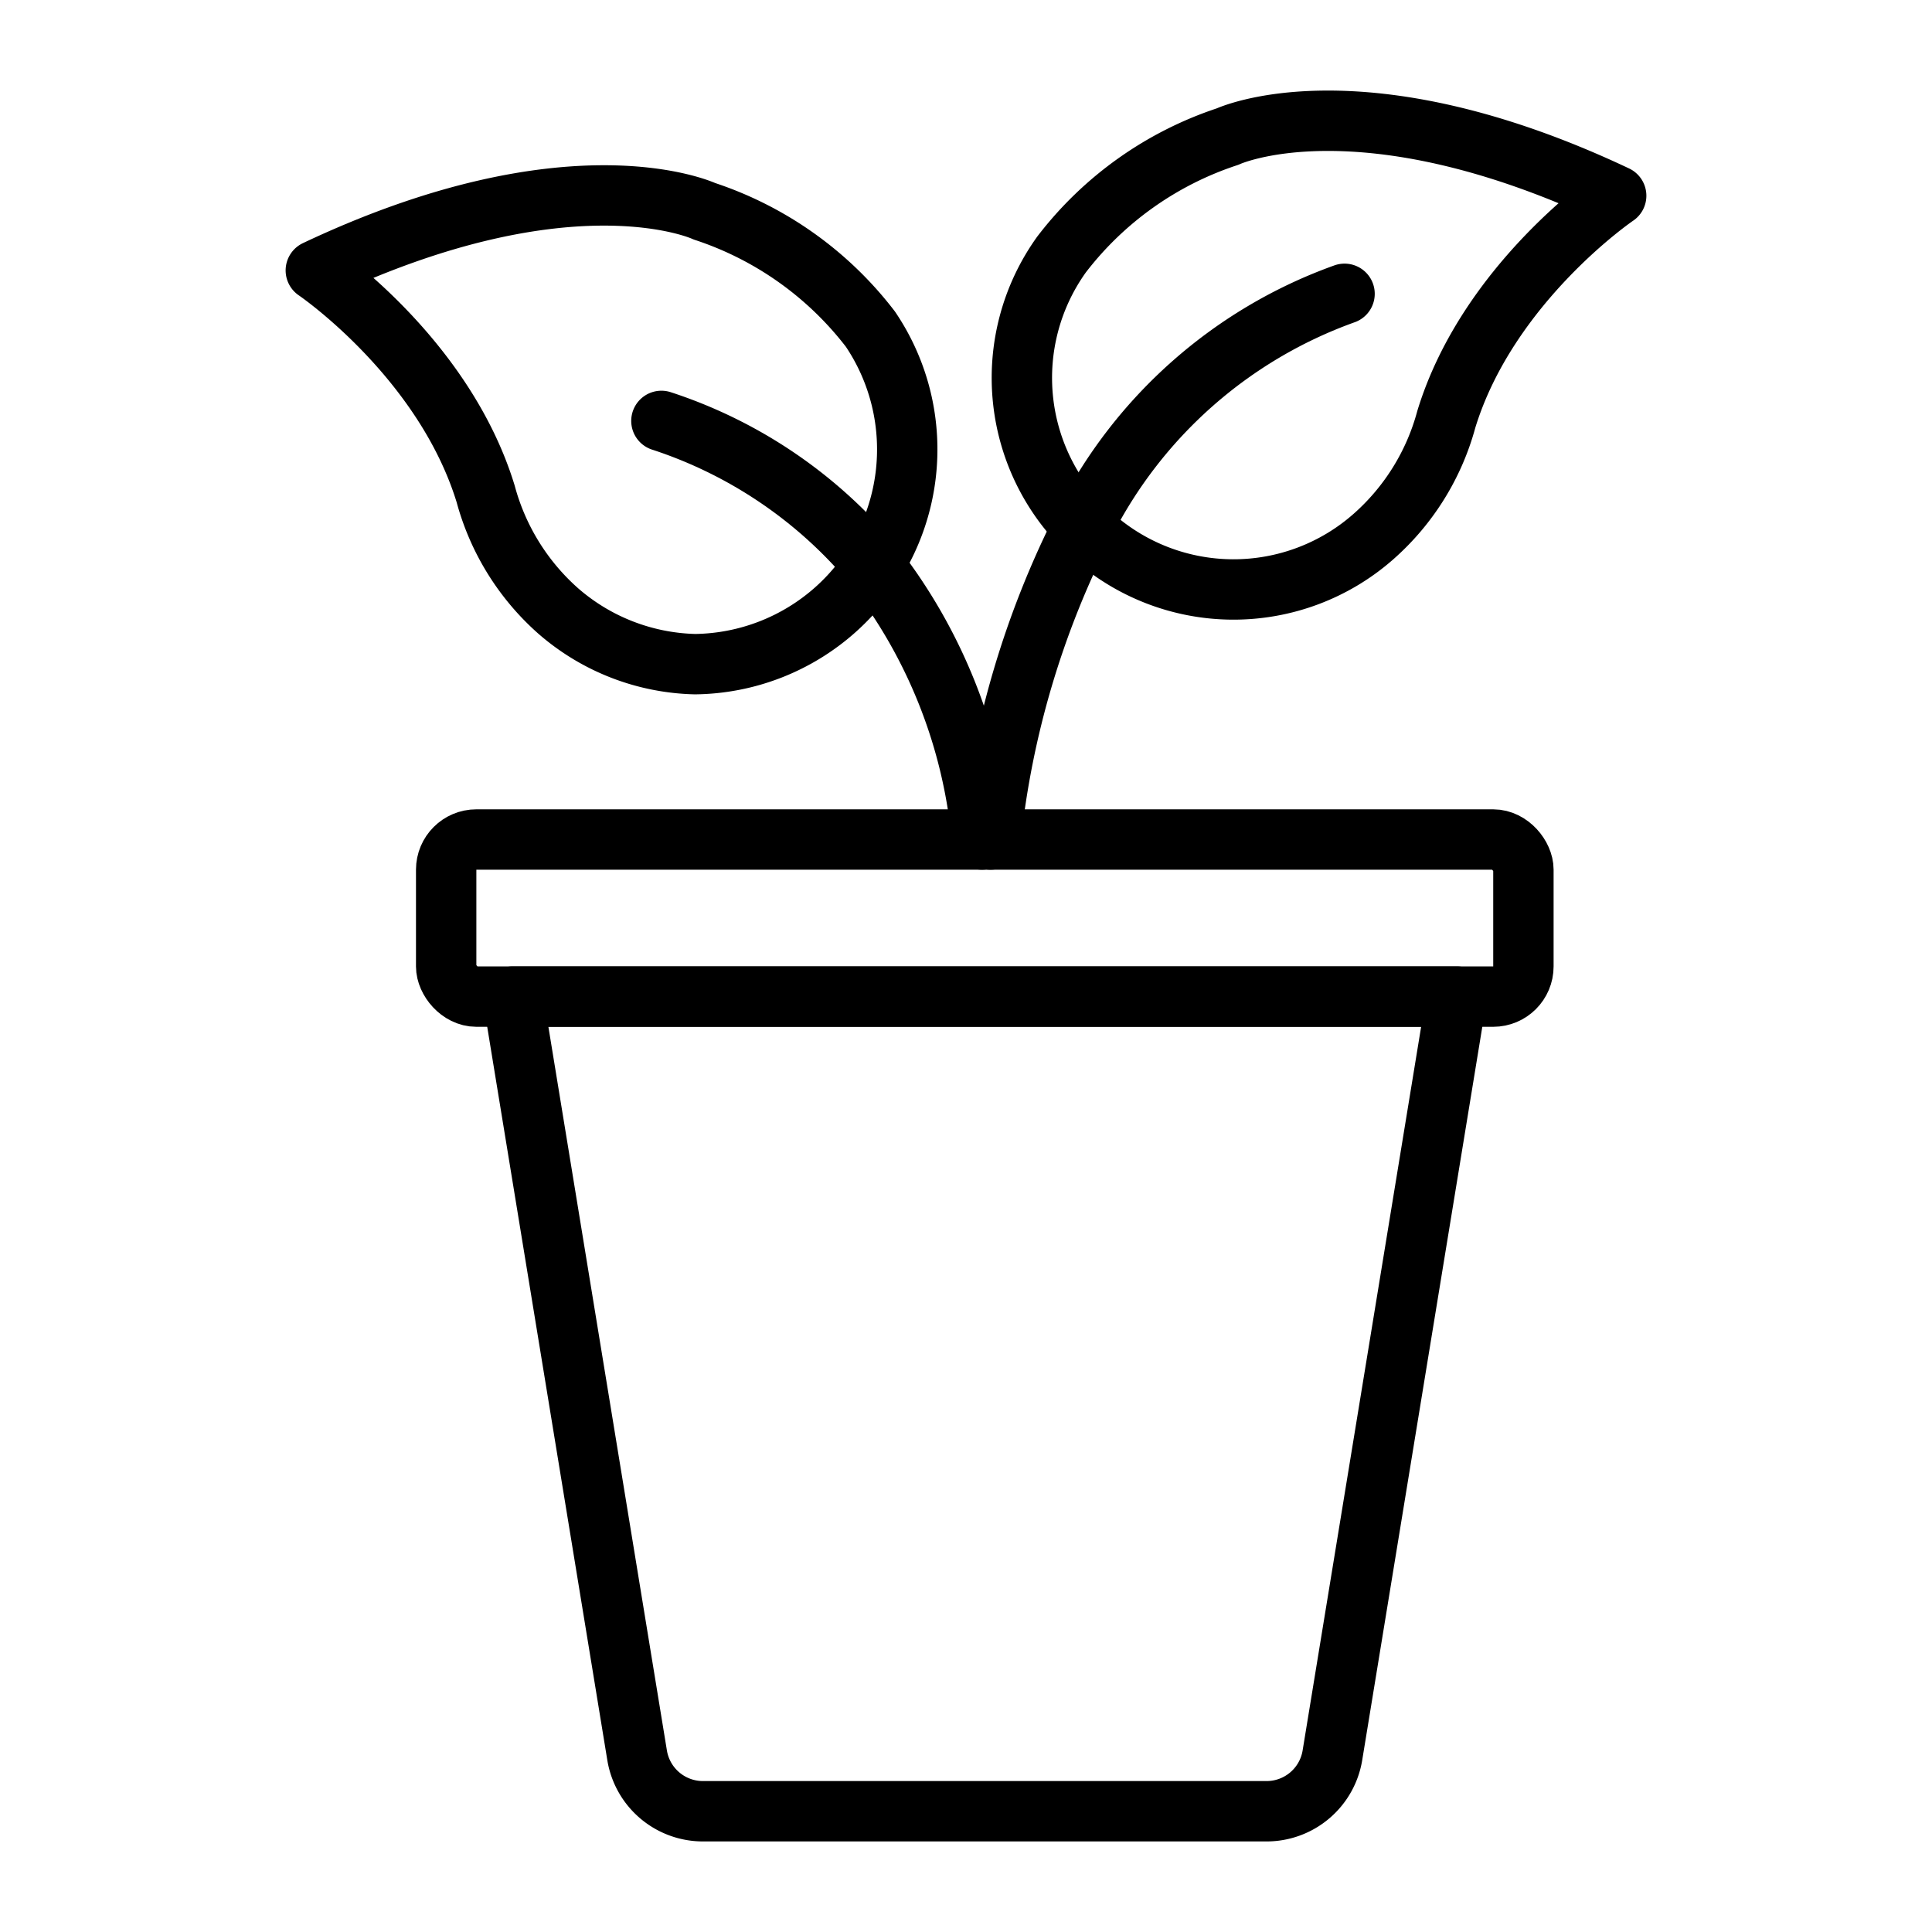
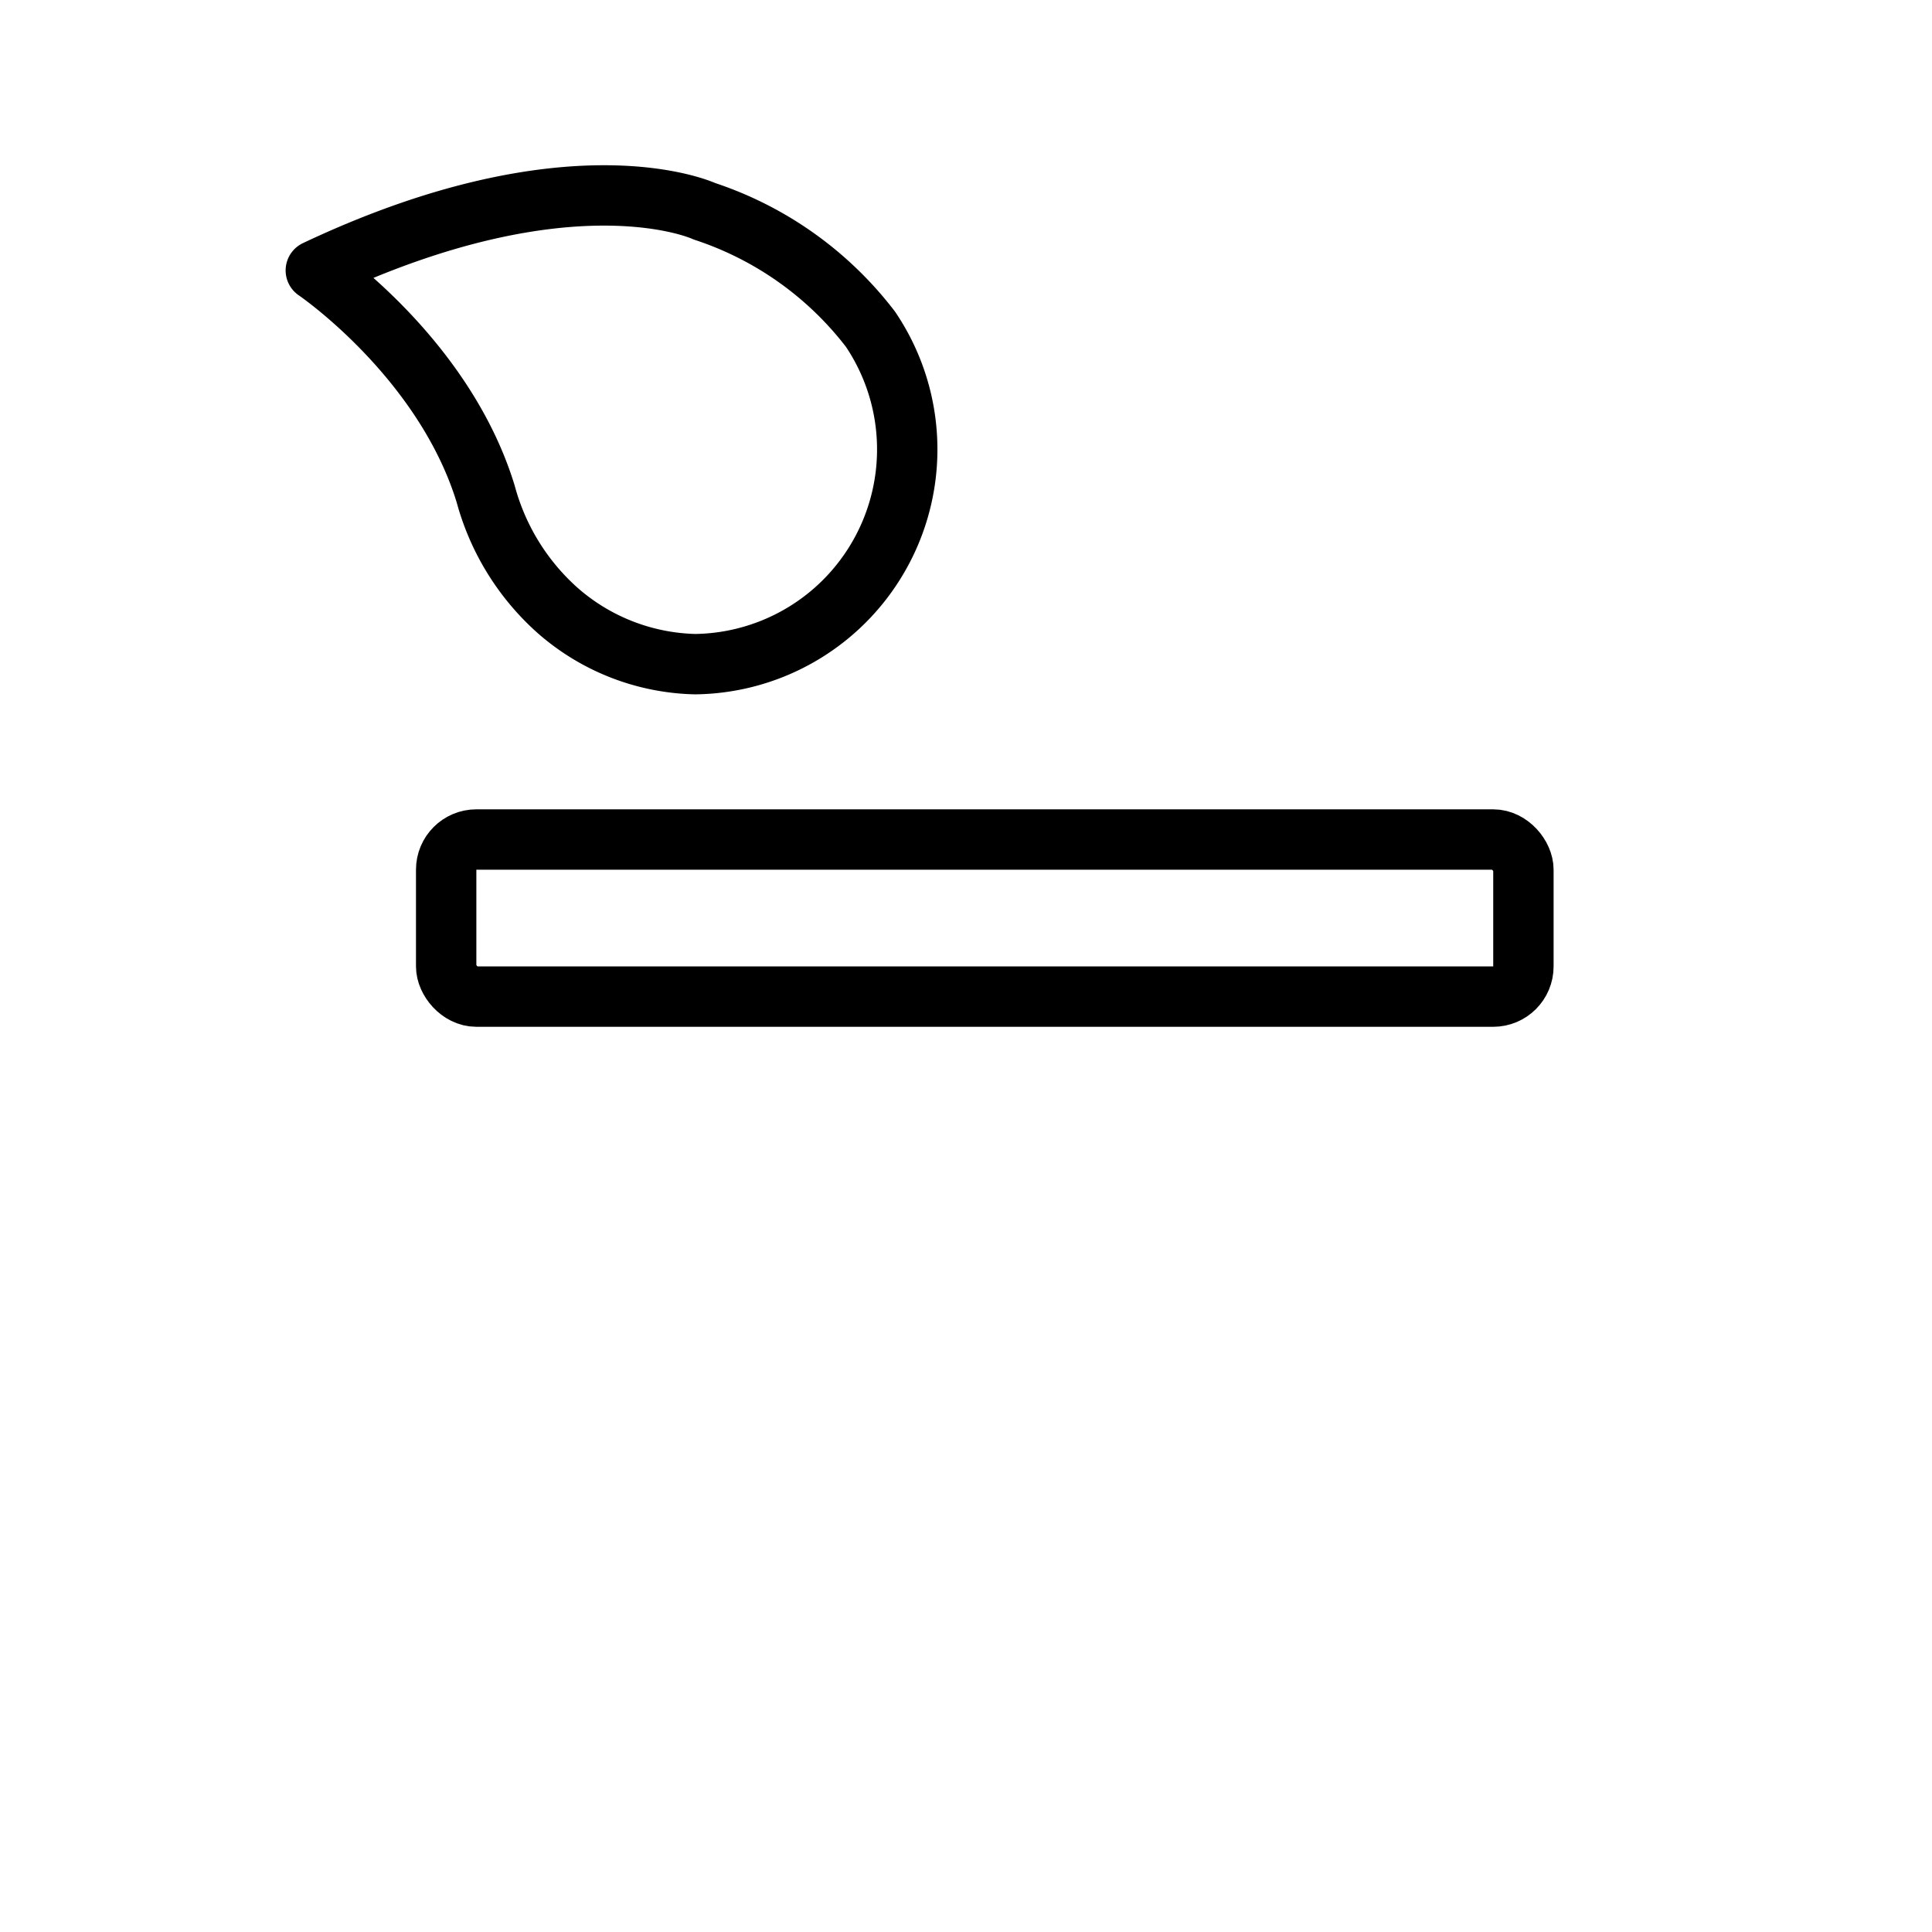
<svg xmlns="http://www.w3.org/2000/svg" id="icons" viewBox="0 0 64 64">
  <defs>
    <style>.cls-1{fill:none;stroke:#000;stroke-linecap:round;stroke-linejoin:round;stroke-width:2px;}</style>
  </defs>
  <title>diagram_4</title>
  <g id="plant">
    <rect class="cls-1" x="14.779" y="27.809" width="35.685" height="5.204" rx="1" transform="translate(65.244 60.823) rotate(180)" />
-     <path class="cls-1" d="M23.287,60H41.957a2.21,2.21,0,0,0,2.181-1.853l4.116-25.134H16.989l4.116,25.134A2.21,2.21,0,0,0,23.287,60Z" />
-     <path class="cls-1" d="M32.816,27.81a29.866,29.866,0,0,1,3.105-10.464,15.522,15.522,0,0,1,8.619-7.613" />
-     <path class="cls-1" d="M32.529,27.81a17.317,17.317,0,0,0-3.602-9.105,15.308,15.308,0,0,0-7.017-4.762" />
-     <path class="cls-1" d="M53.538,6.484s-4.242,2.878-5.627,7.406a7.931,7.931,0,0,1-2.405,3.877A7.01,7.01,0,0,1,35.167,8.428a11.431,11.431,0,0,1,5.497-3.903S45.048,2.473,53.538,6.484Z" />
    <path class="cls-1" d="M10.462,8.958s4.242,2.878,5.627,7.406a7.931,7.931,0,0,0,2.405,3.877,7.152,7.152,0,0,0,4.532,1.76,7.115,7.115,0,0,0,5.807-11.099,11.431,11.431,0,0,0-5.497-3.903S18.952,4.946,10.462,8.958Z" />
  </g>
</svg>